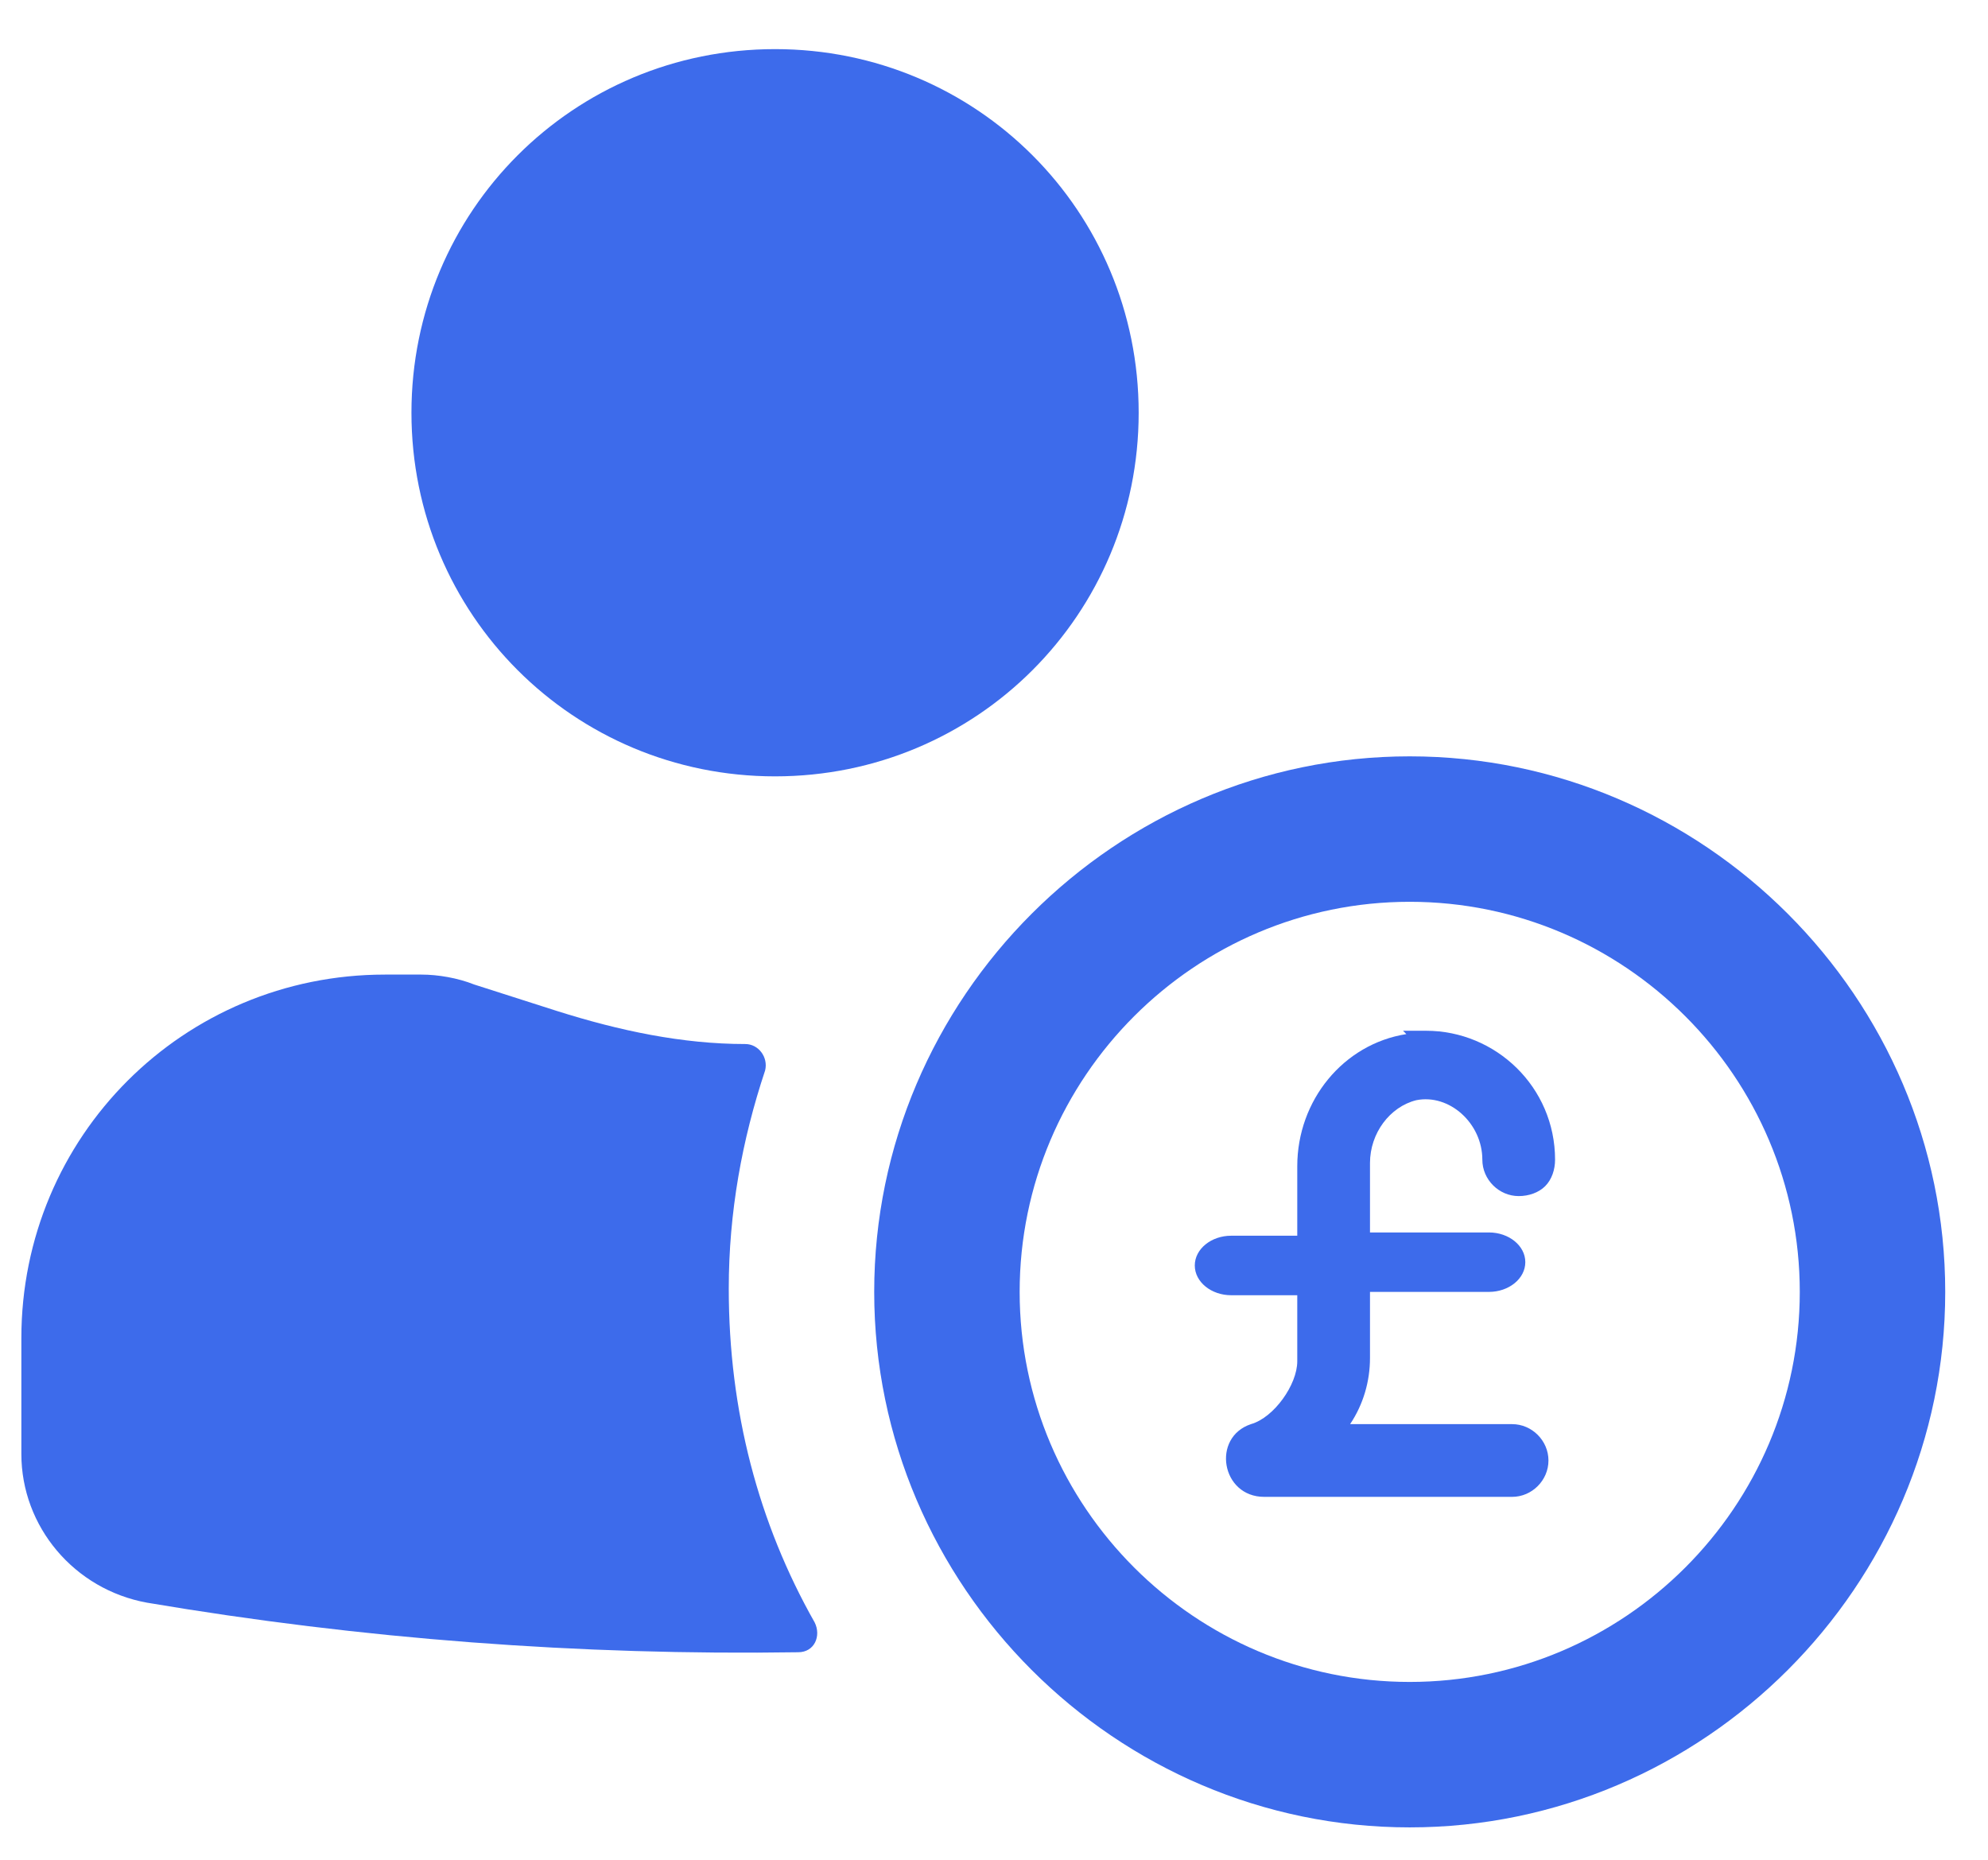
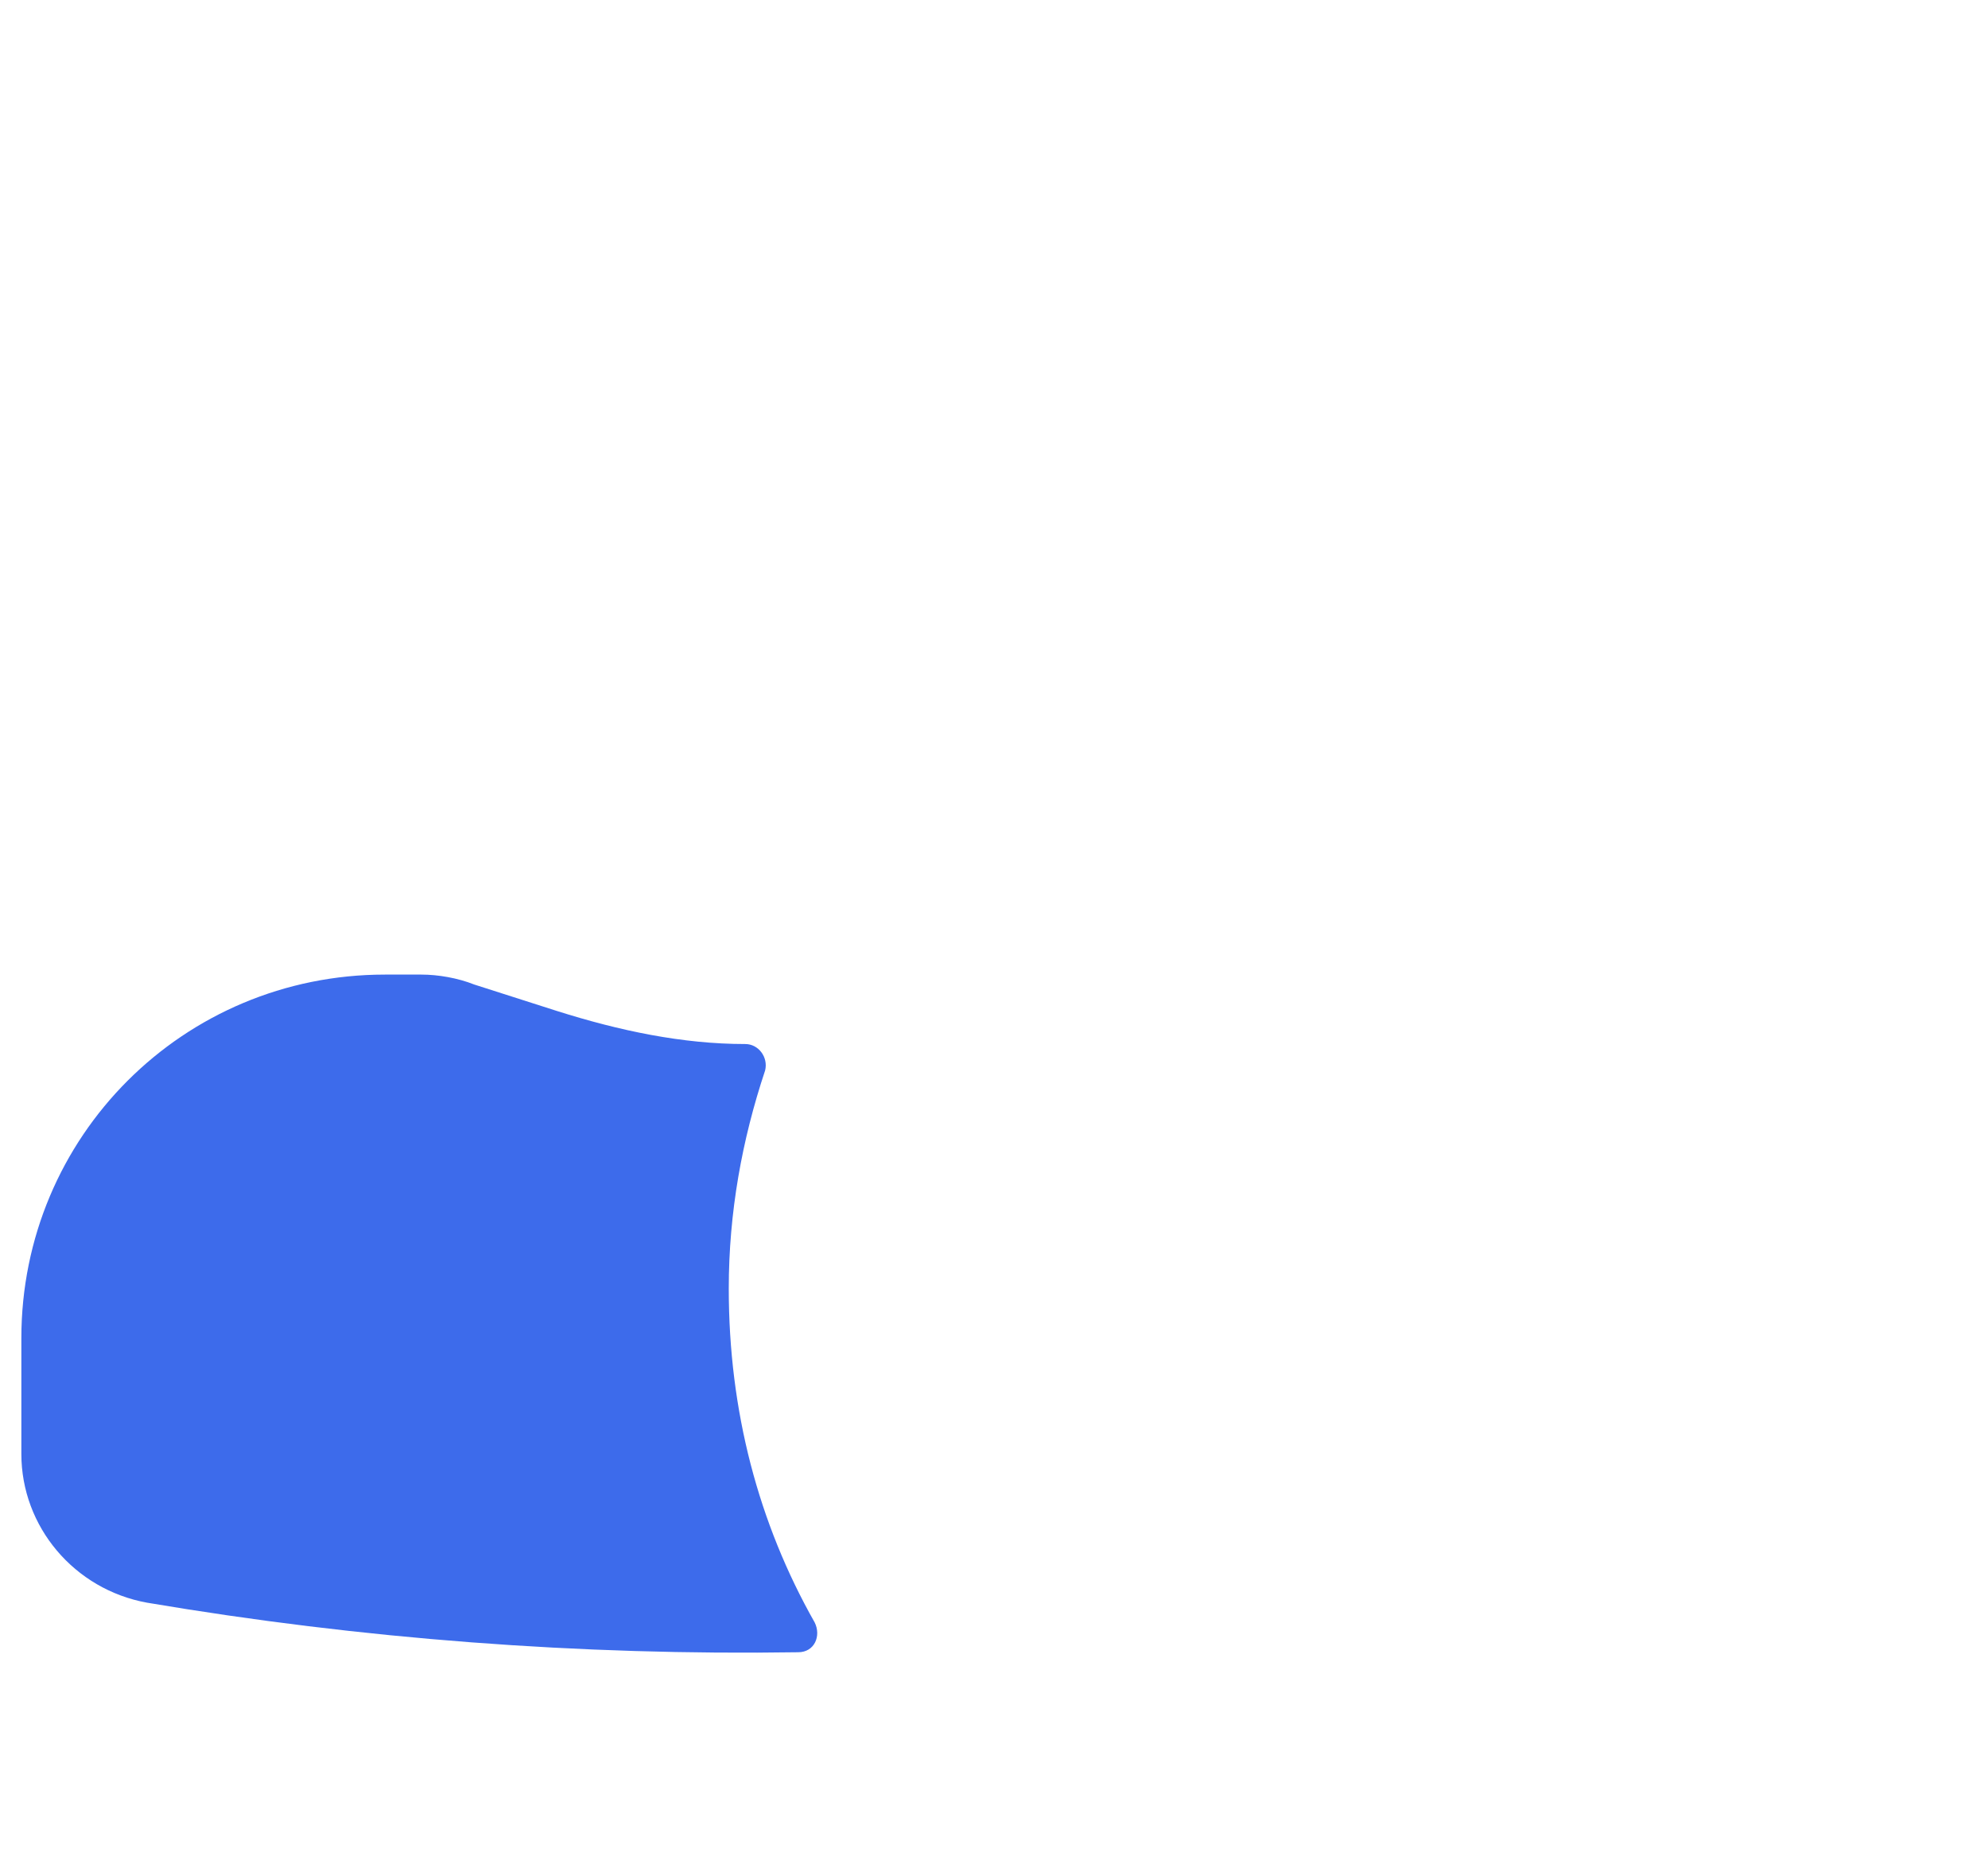
<svg xmlns="http://www.w3.org/2000/svg" width="31" height="29" viewBox="0 0 31 29" fill="none">
  <g id="Covers">
-     <path id="Vector" d="M12.086 0.766C8.942 0.766 6.416 3.291 6.416 6.436C6.416 9.58 8.942 12.106 12.086 12.106C15.23 12.106 17.756 9.58 17.756 6.436C17.756 3.291 15.23 0.766 12.086 0.766Z" fill="#3D6BEB" />
    <path id="Vector_2" d="M6.003 15.197C2.859 15.197 0.333 17.723 0.333 20.867V22.672C0.333 23.806 1.158 24.785 2.292 24.991C5.642 25.558 9.044 25.816 12.446 25.764C12.704 25.764 12.807 25.507 12.704 25.3C11.828 23.754 11.364 22.002 11.364 20.094C11.364 18.909 11.57 17.775 11.931 16.692C11.982 16.486 11.828 16.28 11.622 16.28C10.642 16.28 9.663 16.074 8.683 15.764L7.395 15.352C7.137 15.249 6.828 15.197 6.57 15.197H6.055H6.003Z" fill="#3D6BEB" />
-     <path id="Vector_3" fill-rule="evenodd" clip-rule="evenodd" d="M21.982 28.495C26.57 28.495 30.333 24.732 30.333 20.145C30.333 15.557 26.57 11.794 21.982 11.794C17.395 11.794 13.632 15.557 13.632 20.145C13.632 24.732 17.395 28.495 21.982 28.495ZM21.982 26.227C25.333 26.227 28.065 23.495 28.065 20.145C28.065 16.794 25.333 14.062 21.982 14.062C18.632 14.062 15.9 16.794 15.9 20.145C15.9 23.495 18.632 26.227 21.982 26.227Z" fill="#3D6BEB" />
    <g id="Homepage-Redesign---CF-addition">
      <g id="Homepage_CF_addition_V1_MB">
        <g id="Car-finance-icon">
-           <path id="a" d="M21.93 16.125C20.95 16.279 20.229 17.156 20.229 18.186V19.269H19.198C18.889 19.269 18.631 19.475 18.631 19.733C18.631 19.991 18.889 20.197 19.198 20.197H20.229V21.228C20.229 21.589 19.868 22.104 19.507 22.207C18.889 22.413 19.043 23.341 19.713 23.341H23.579C23.889 23.341 24.146 23.083 24.146 22.774C24.146 22.465 23.889 22.207 23.579 22.207H21.053C21.26 21.898 21.363 21.537 21.363 21.176V20.145H23.218C23.528 20.145 23.785 19.939 23.785 19.681C23.785 19.424 23.528 19.218 23.218 19.218H21.363V18.135C21.363 17.671 21.672 17.259 22.084 17.156C22.6 17.052 23.115 17.516 23.115 18.084C23.115 18.393 23.373 18.651 23.682 18.651C23.837 18.651 23.992 18.599 24.095 18.496C24.198 18.393 24.249 18.238 24.249 18.084C24.249 16.949 23.322 16.073 22.239 16.073C22.136 16.073 22.033 16.073 21.878 16.073L21.93 16.125Z" fill="#3D6BEB" />
-         </g>
+           </g>
      </g>
    </g>
  </g>
</svg>